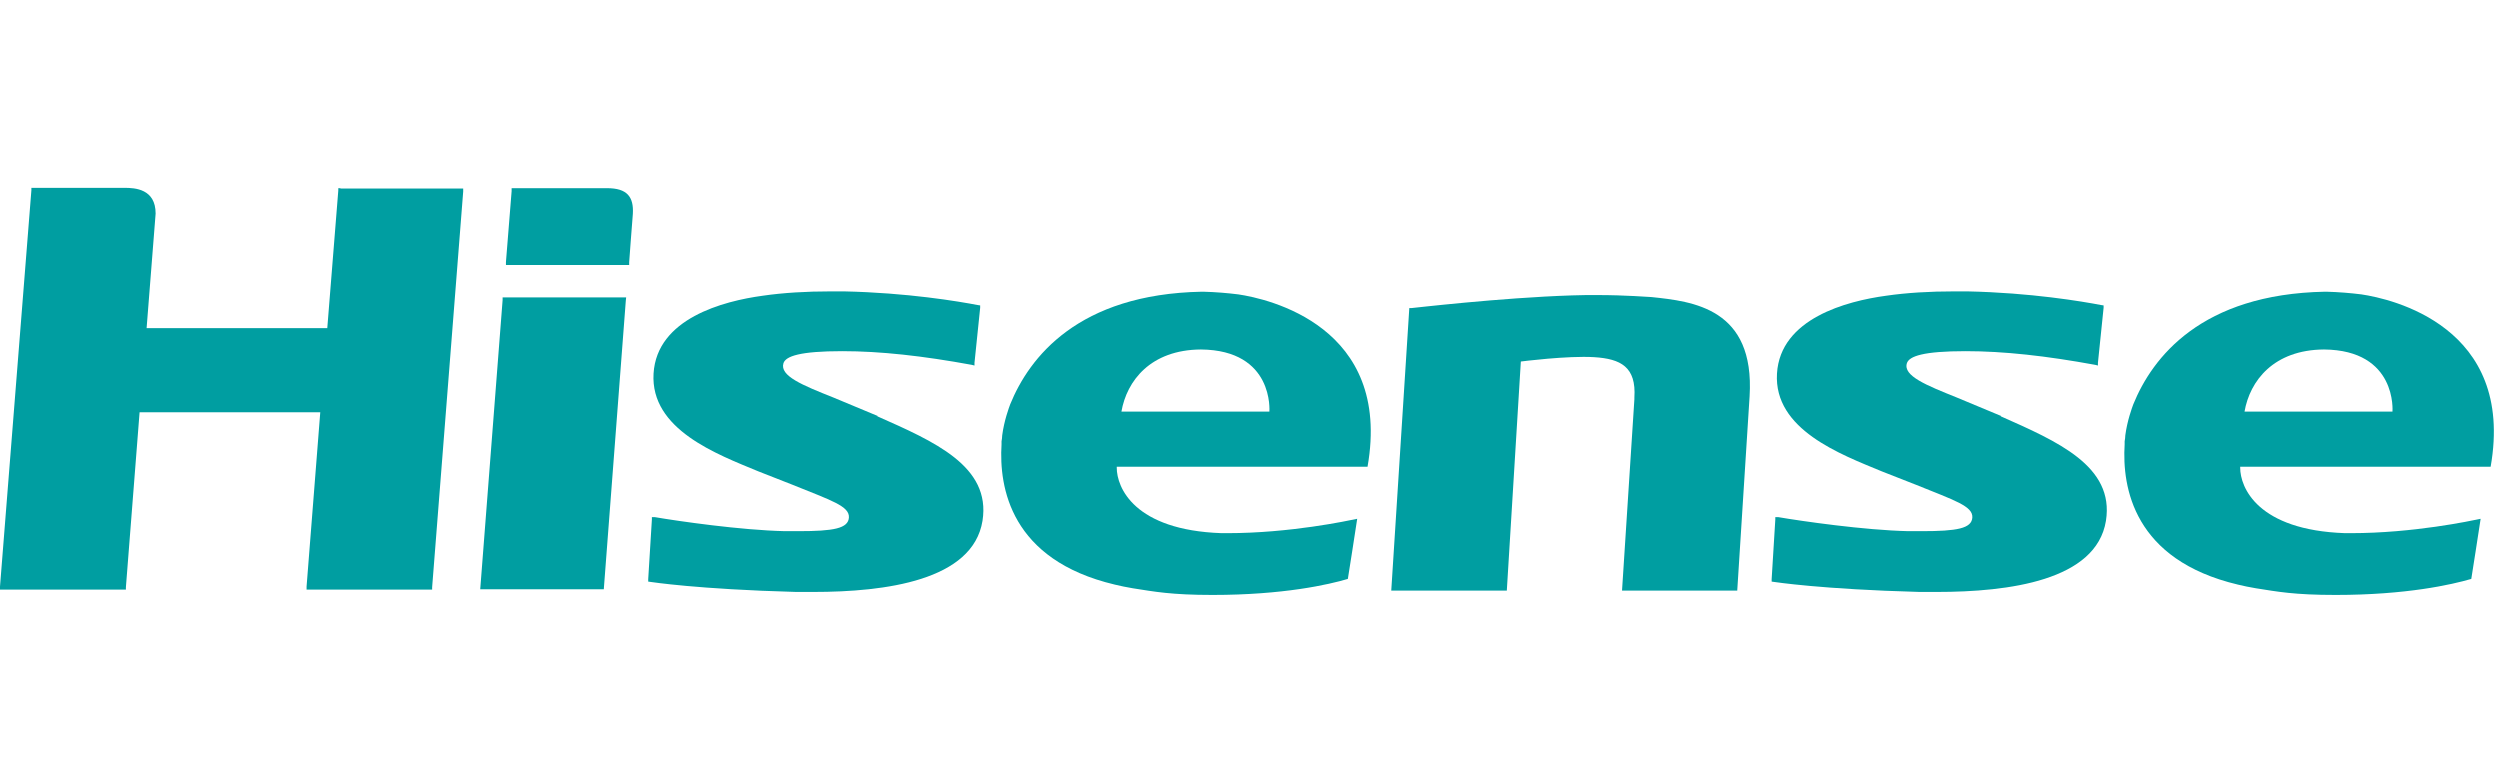
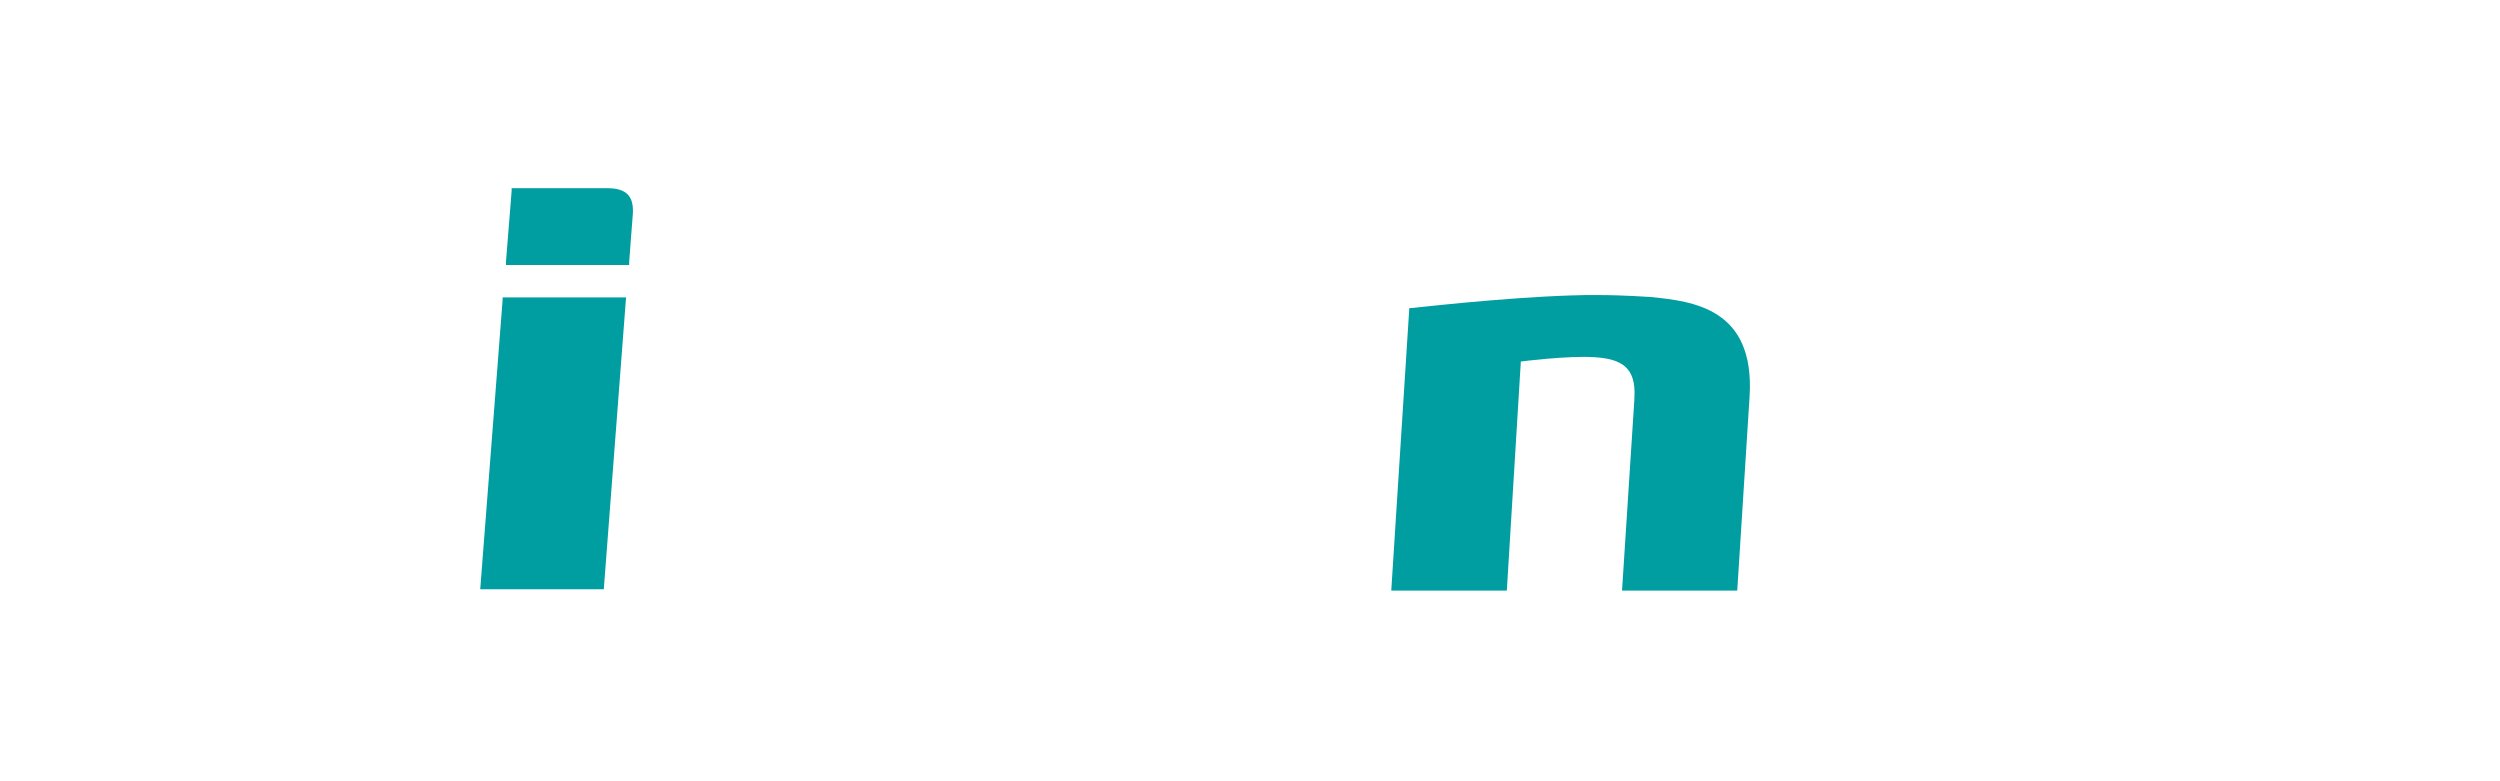
<svg xmlns="http://www.w3.org/2000/svg" width="208" height="65" viewBox="0 0 208 65" fill="none">
  <g clip-path="url(#clip0_2291_775)">
    <path d="M135.981 33.218L134.953 49.139H144.539L145.567 32.968C146.011 25.633 140.843 25.077 137.398 24.715C137.176 24.715 135.342 24.549 132.841 24.549C132.202 24.549 131.507 24.549 130.785 24.577C124.811 24.771 117.504 25.633 117.42 25.633H117.254L115.753 49.139H125.367L126.534 30.078C126.534 30.078 130.424 29.578 132.647 29.717C134.842 29.856 136.148 30.523 135.981 33.079" fill="#009EA1" />
-     <path d="M28.341 15.657H28.146V15.851L27.23 27.299H12.198L12.948 17.768C12.948 15.712 11.225 15.629 10.364 15.629H9.669H2.612V15.823L0 48.804V49.054H0.222H10.475V48.86L11.614 34.301H26.646L25.507 48.804V49.054H25.729H35.954V48.86L38.538 15.934V15.684H38.316H28.313L28.341 15.657Z" fill="#009EA1" />
    <path d="M42.039 24.743H41.817V24.965L39.955 49.027H40.177H50.013H50.208H50.236L52.069 24.993L52.097 24.743H51.847H42.039Z" fill="#009EA1" />
    <path d="M50.514 15.657H42.567V15.907L42.095 21.798V22.048H42.317H52.347V21.826C52.347 21.826 52.597 18.408 52.653 17.797C52.736 16.38 52.181 15.657 50.514 15.657Z" fill="#009EA1" />
-     <path d="M73.019 34.607L69.352 33.079C66.768 32.051 64.851 31.273 65.184 30.217C65.379 29.634 66.546 29.217 70.074 29.217C73.242 29.217 76.77 29.606 80.855 30.356L81.077 30.412V30.189L81.55 25.605V25.41L81.355 25.382C79.771 25.077 75.492 24.354 70.213 24.243C69.852 24.243 69.491 24.243 69.13 24.243C67.101 24.243 65.184 24.354 63.461 24.604C60.183 25.049 54.654 26.494 54.376 31.078C54.098 35.746 59.683 37.802 63.1 39.219L65.934 40.331C69.157 41.637 70.686 42.109 70.63 43.054C70.574 43.971 69.352 44.193 66.434 44.193C66.073 44.193 65.684 44.193 65.295 44.193C61.628 44.11 56.432 43.359 54.487 43.026H54.237V43.221L53.931 48.194V48.389L54.126 48.416C54.153 48.416 58.016 49.028 66.24 49.25C66.712 49.25 67.212 49.25 67.685 49.25C73.659 49.25 80.938 48.305 81.744 43.332C82.466 38.775 77.688 36.719 72.992 34.635L73.019 34.607Z" fill="#009EA1" />
-     <path d="M113.78 38.83C115.837 27.132 105.473 24.854 103.028 24.493C102.138 24.382 101.166 24.298 100.11 24.27H99.999C89.691 24.465 85.634 29.744 84.05 33.634C83.939 33.94 83.55 34.968 83.383 36.218C83.383 36.385 83.356 36.552 83.328 36.718C83.328 36.802 83.328 36.885 83.328 36.968C83.106 40.553 84.078 46.582 92.747 48.638C93.219 48.749 93.719 48.86 94.247 48.944C96.026 49.222 97.443 49.499 100.888 49.499C106.779 49.499 110.557 48.638 112.141 48.166C112.308 47.082 112.669 44.859 112.919 43.164C112.113 43.331 107.334 44.359 102.111 44.359C101.944 44.359 101.777 44.359 101.638 44.359C94.359 44.109 92.914 40.553 92.914 38.913C92.914 38.913 92.914 38.886 92.914 38.83H113.78ZM93.303 34.245C93.747 31.689 95.72 29.105 99.916 29.077C106.028 29.133 105.612 34.245 105.612 34.245H93.303Z" fill="#009EA1" />
-     <path d="M166.489 34.607L162.821 33.079C160.265 32.051 158.32 31.273 158.654 30.217C158.848 29.634 160.015 29.217 163.544 29.217C166.711 29.217 170.24 29.606 174.324 30.356L174.547 30.412V30.189L175.019 25.605V25.41L174.825 25.382C173.241 25.077 168.962 24.354 163.683 24.243C163.322 24.243 162.96 24.243 162.599 24.243C160.571 24.243 158.654 24.354 156.931 24.604C153.652 25.049 148.123 26.494 147.845 31.078C147.567 35.746 153.152 37.802 156.57 39.219L159.404 40.331C162.627 41.637 164.155 42.109 164.099 43.054C164.044 43.971 162.821 44.193 159.904 44.193C159.543 44.193 159.154 44.193 158.765 44.193C155.097 44.11 149.901 43.359 147.956 43.026H147.706V43.221L147.401 48.194V48.389L147.595 48.416C147.623 48.416 151.485 49.028 159.709 49.25C160.182 49.25 160.682 49.25 161.154 49.25C167.128 49.25 174.408 48.305 175.214 43.332C175.936 38.775 171.157 36.719 166.461 34.635L166.489 34.607Z" fill="#009EA1" />
-     <path d="M207.222 38.83C209.278 27.132 198.914 24.854 196.469 24.493C195.58 24.382 194.608 24.298 193.552 24.27H193.441C183.132 24.465 179.076 29.744 177.492 33.634C177.381 33.94 176.992 34.968 176.825 36.218C176.825 36.385 176.797 36.552 176.77 36.718C176.77 36.802 176.77 36.885 176.77 36.968C176.547 40.553 177.52 46.582 186.189 48.638C186.661 48.749 187.161 48.86 187.689 48.944C189.467 49.222 190.857 49.499 194.33 49.499C200.22 49.499 203.999 48.638 205.611 48.166C205.777 47.082 206.139 44.859 206.389 43.164C205.583 43.331 200.804 44.359 195.58 44.359C195.413 44.359 195.247 44.359 195.108 44.359C187.828 44.109 186.383 40.553 186.383 38.913C186.383 38.913 186.383 38.886 186.383 38.83H207.25H207.222ZM186.744 34.245C187.189 31.689 189.162 29.105 193.357 29.077C199.47 29.133 199.053 34.245 199.053 34.245H186.744Z" fill="#009EA1" />
  </g>
  <defs>
    <clipPath id="clip0_2291_775">
      <rect width="207.5" height="64.684" fill="white" transform="translate(0 0.236)" />
    </clipPath>
  </defs>
</svg>